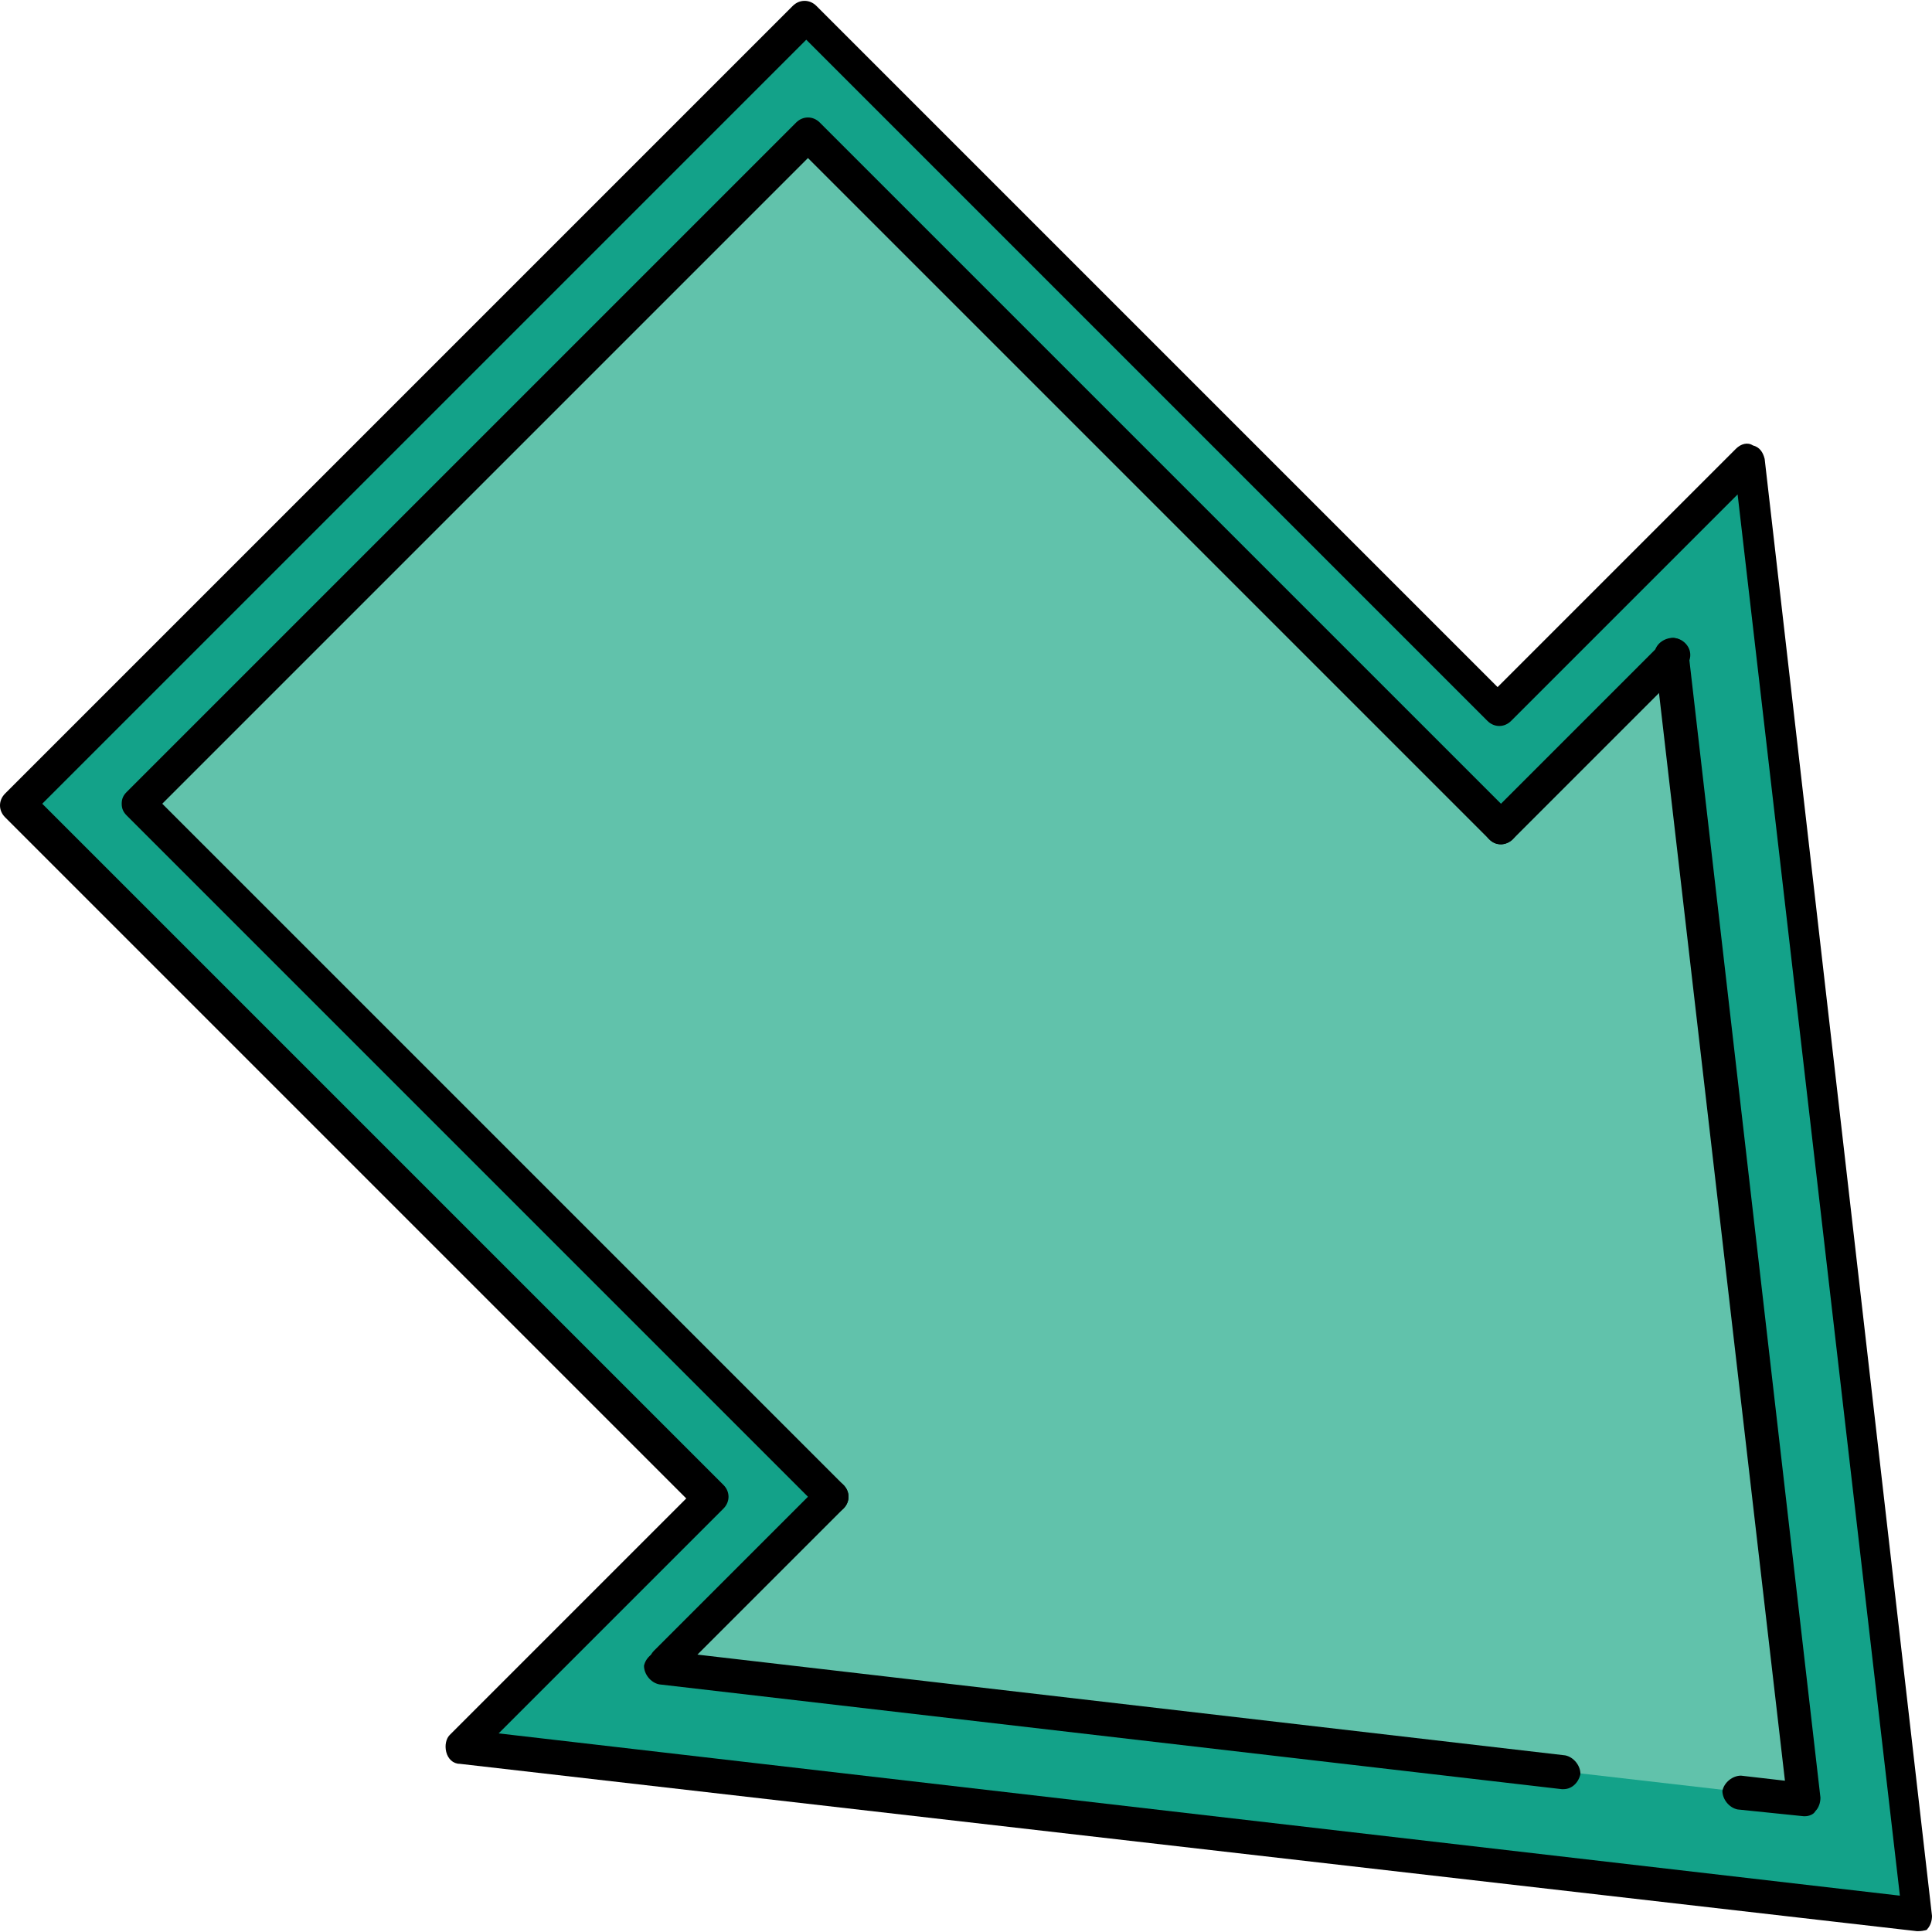
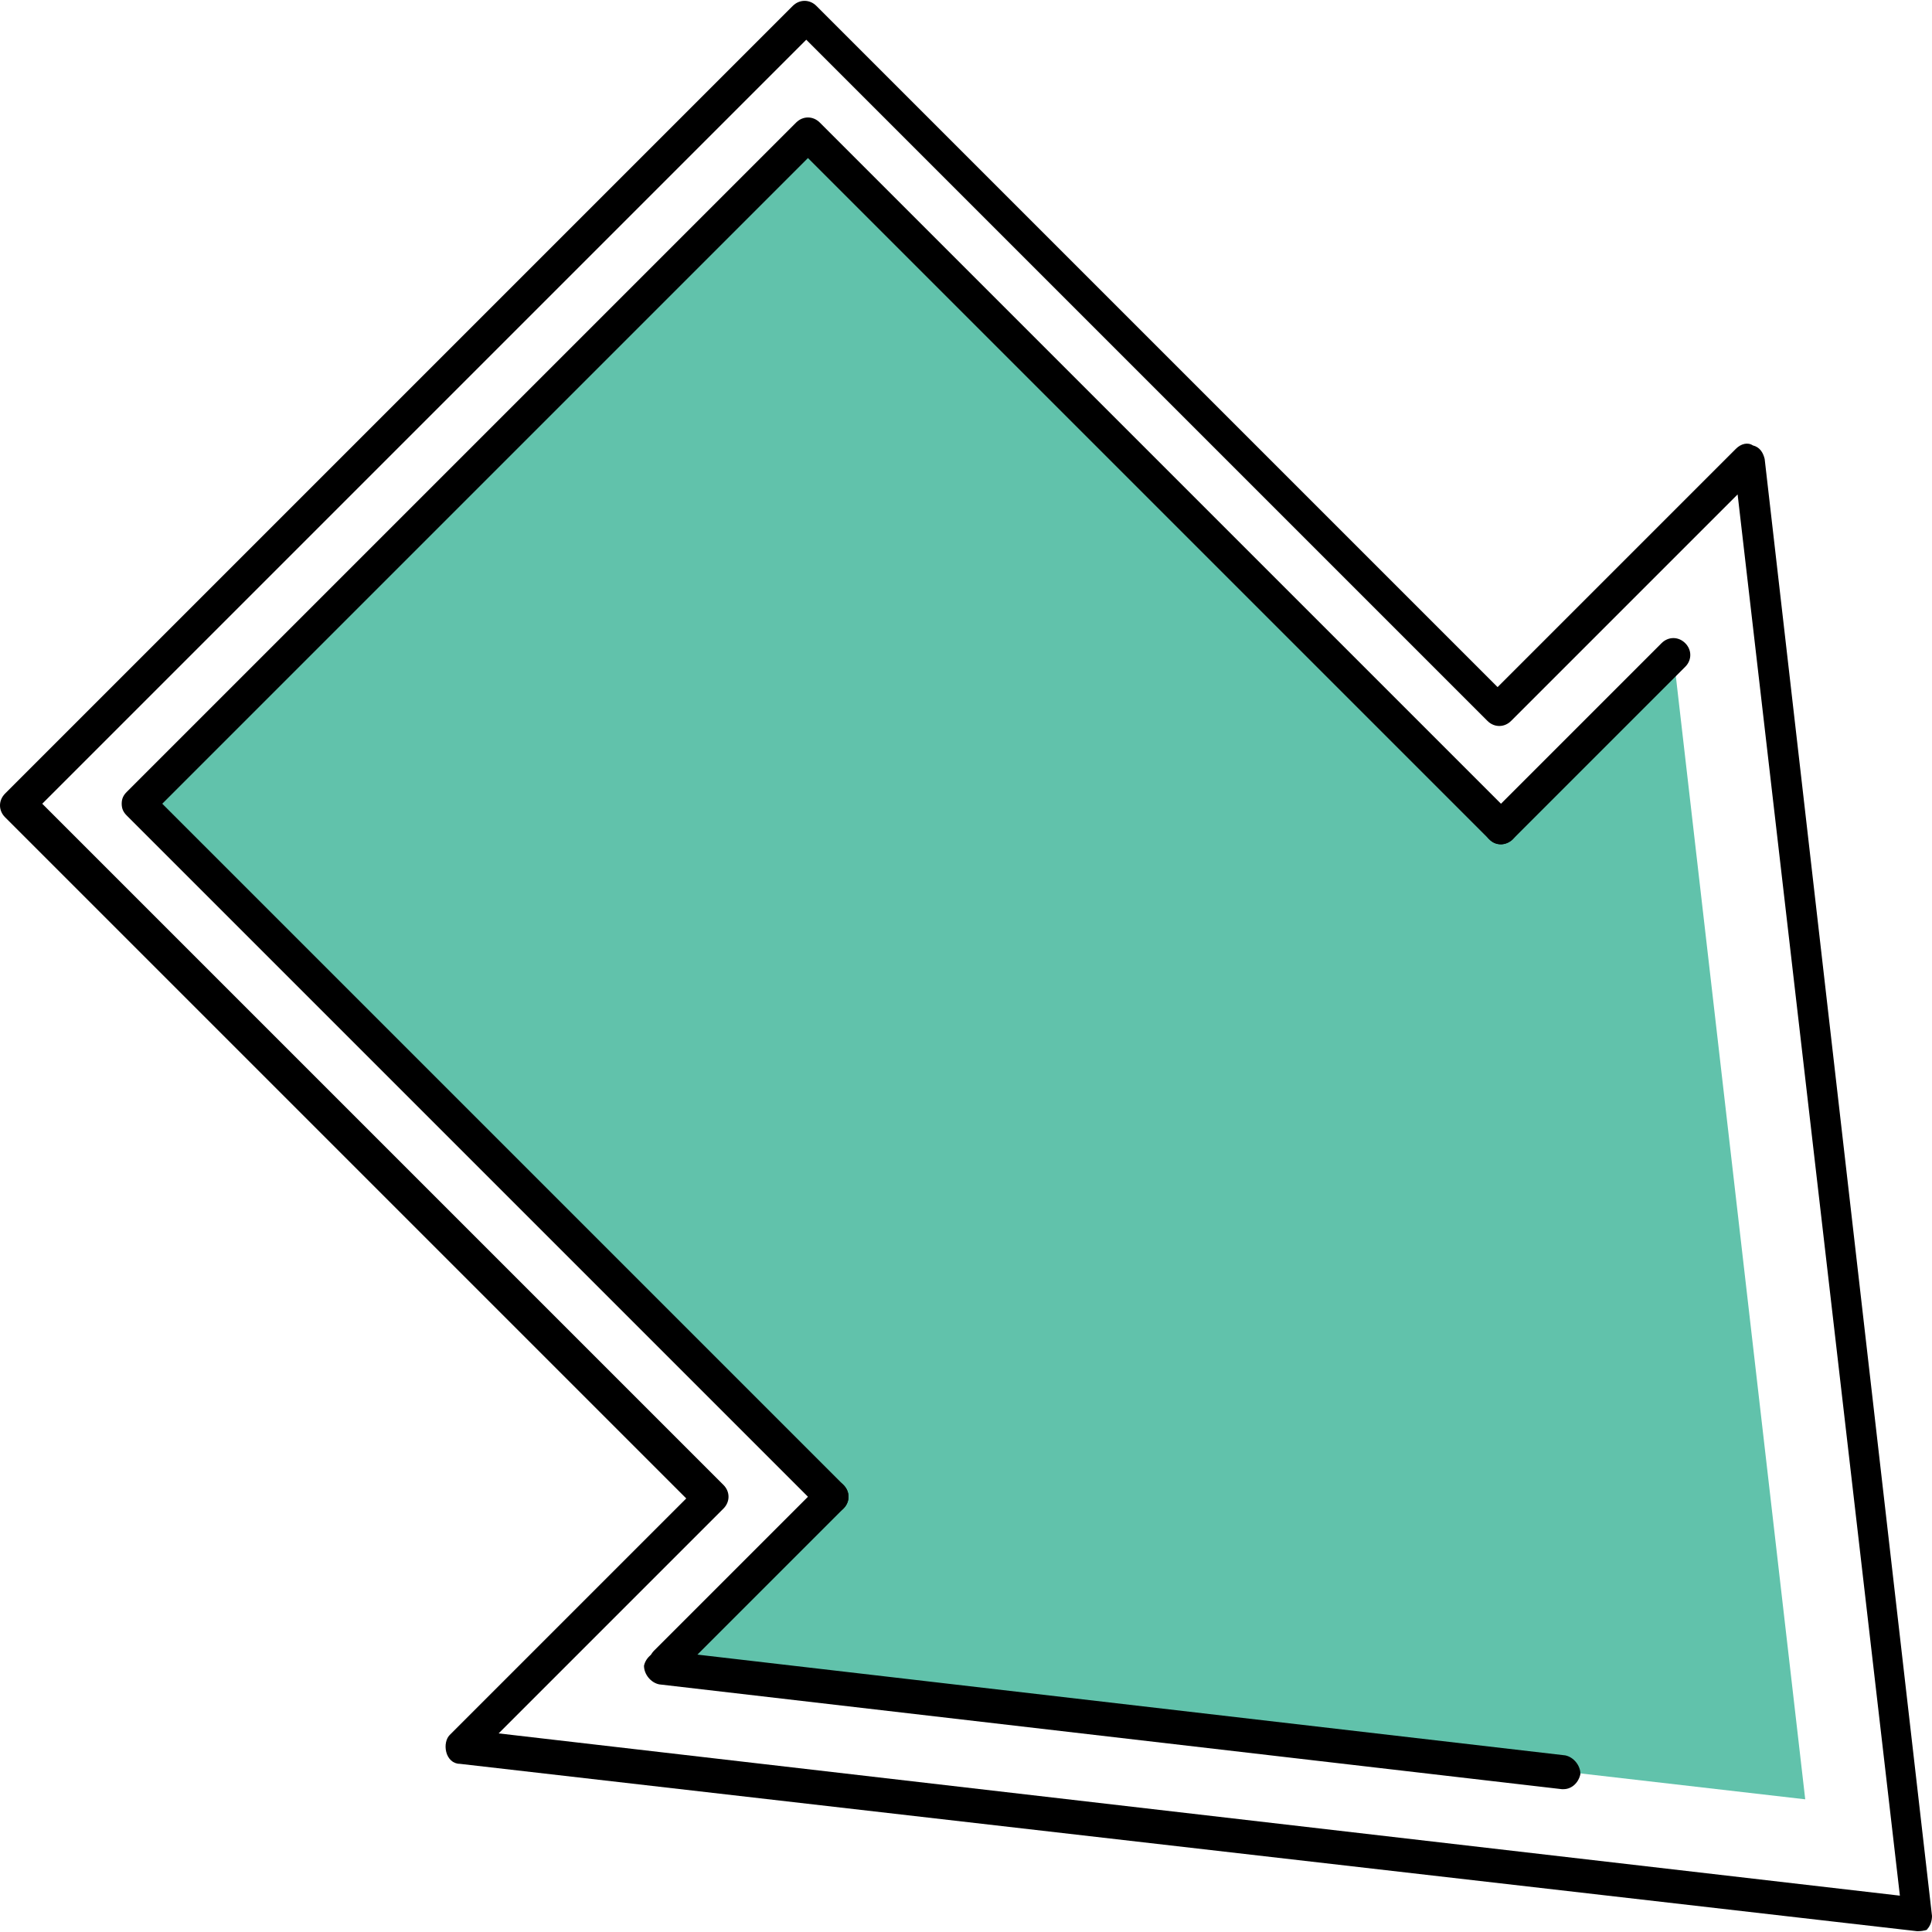
<svg xmlns="http://www.w3.org/2000/svg" height="800px" width="800px" version="1.1" id="Layer_1" viewBox="0 0 457.2 457.2" xml:space="preserve">
-   <polygon style="fill:#13A289;" points="168.4,354.2 4.4,190.2 190.8,3.4 354.8,167.4 414.4,108.2 454,453 109.2,413 " />
  <polygon style="fill:#61C2AB;" points="196.8,354.2 32.8,190.2 190.8,31.8 354.8,195.8 396,155 427.2,425.8 156.4,394.6 " />
  <path d="M454,457h-0.4l-344.8-39.6c-1.6,0-2.8-1.2-3.2-2.8c-0.4-1.6,0-3.2,0.8-4l56-56L1.2,193.4c-1.6-1.6-1.6-4,0-5.6L187.6,1.4  c1.6-1.6,4-1.6,5.6,0l161.2,161.2l56.4-56.4c1.2-1.2,2.8-1.6,4-0.8c1.6,0.4,2.4,1.6,2.8,3.2l39.6,344.8c0,1.2-0.4,2.4-1.2,3.2  C456.4,456.6,455.2,457,454,457z M118,410.2l331.6,38.4L411.2,117l-53.6,53.6c-1.6,1.6-4,1.6-5.6,0L190.8,9.4L10,190.2l161.2,161.2  c1.6,1.6,1.6,4,0,5.6L118,410.2z" />
  <path d="M196.8,358.2c-1.2,0-2-0.4-2.8-1.2L30,193c-0.8-0.8-1.2-1.6-1.2-2.8s0.4-2,1.2-2.8L188.4,29c1.6-1.6,4-1.6,5.6,0l164,164  c1.6,1.6,1.6,4,0,5.6s-4,1.6-5.6,0L191.2,37.4L38.4,190.2l161.2,161.2c1.6,1.6,1.6,4,0,5.6C198.8,357.8,197.6,358.2,196.8,358.2z" />
  <path d="M370,423.4h-0.4L156,398.6c-2-0.4-3.6-2.4-3.6-4.4c0.4-2,2.4-3.6,4.4-3.6l213.6,24.8c2,0.4,3.6,2.4,3.6,4.4  C373.6,421.8,372,423.4,370,423.4z" />
-   <path d="M427.2,429.8h-0.4l-15.6-1.6c-2-0.4-3.6-2.4-3.6-4.4c0.4-2,2.4-3.6,4.4-3.6l10.4,1.2l-30.8-266c-0.4-2,1.2-4,3.6-4.4  c2-0.4,4,1.2,4.4,3.6l31.2,270.8c0,1.2-0.4,2.4-1.2,3.2C429.2,429.4,428,429.8,427.2,429.8z" />
  <path d="M355.2,199.8c-1.2,0-2-0.4-2.8-1.2c-1.6-1.6-1.6-4,0-5.6l40.8-40.8c1.6-1.6,4-1.6,5.6,0s1.6,4,0,5.6L358,198.6  C357.2,199.4,356,199.8,355.2,199.8z" />
  <path d="M157.6,397.4c-1.2,0-2-0.4-2.8-1.2c-1.6-1.6-1.6-4,0-5.6l39.2-39.2c1.6-1.6,4-1.6,5.6,0s1.6,4,0,5.6l-39.2,39.2  C159.6,397,158.8,397.4,157.6,397.4z" />
</svg>